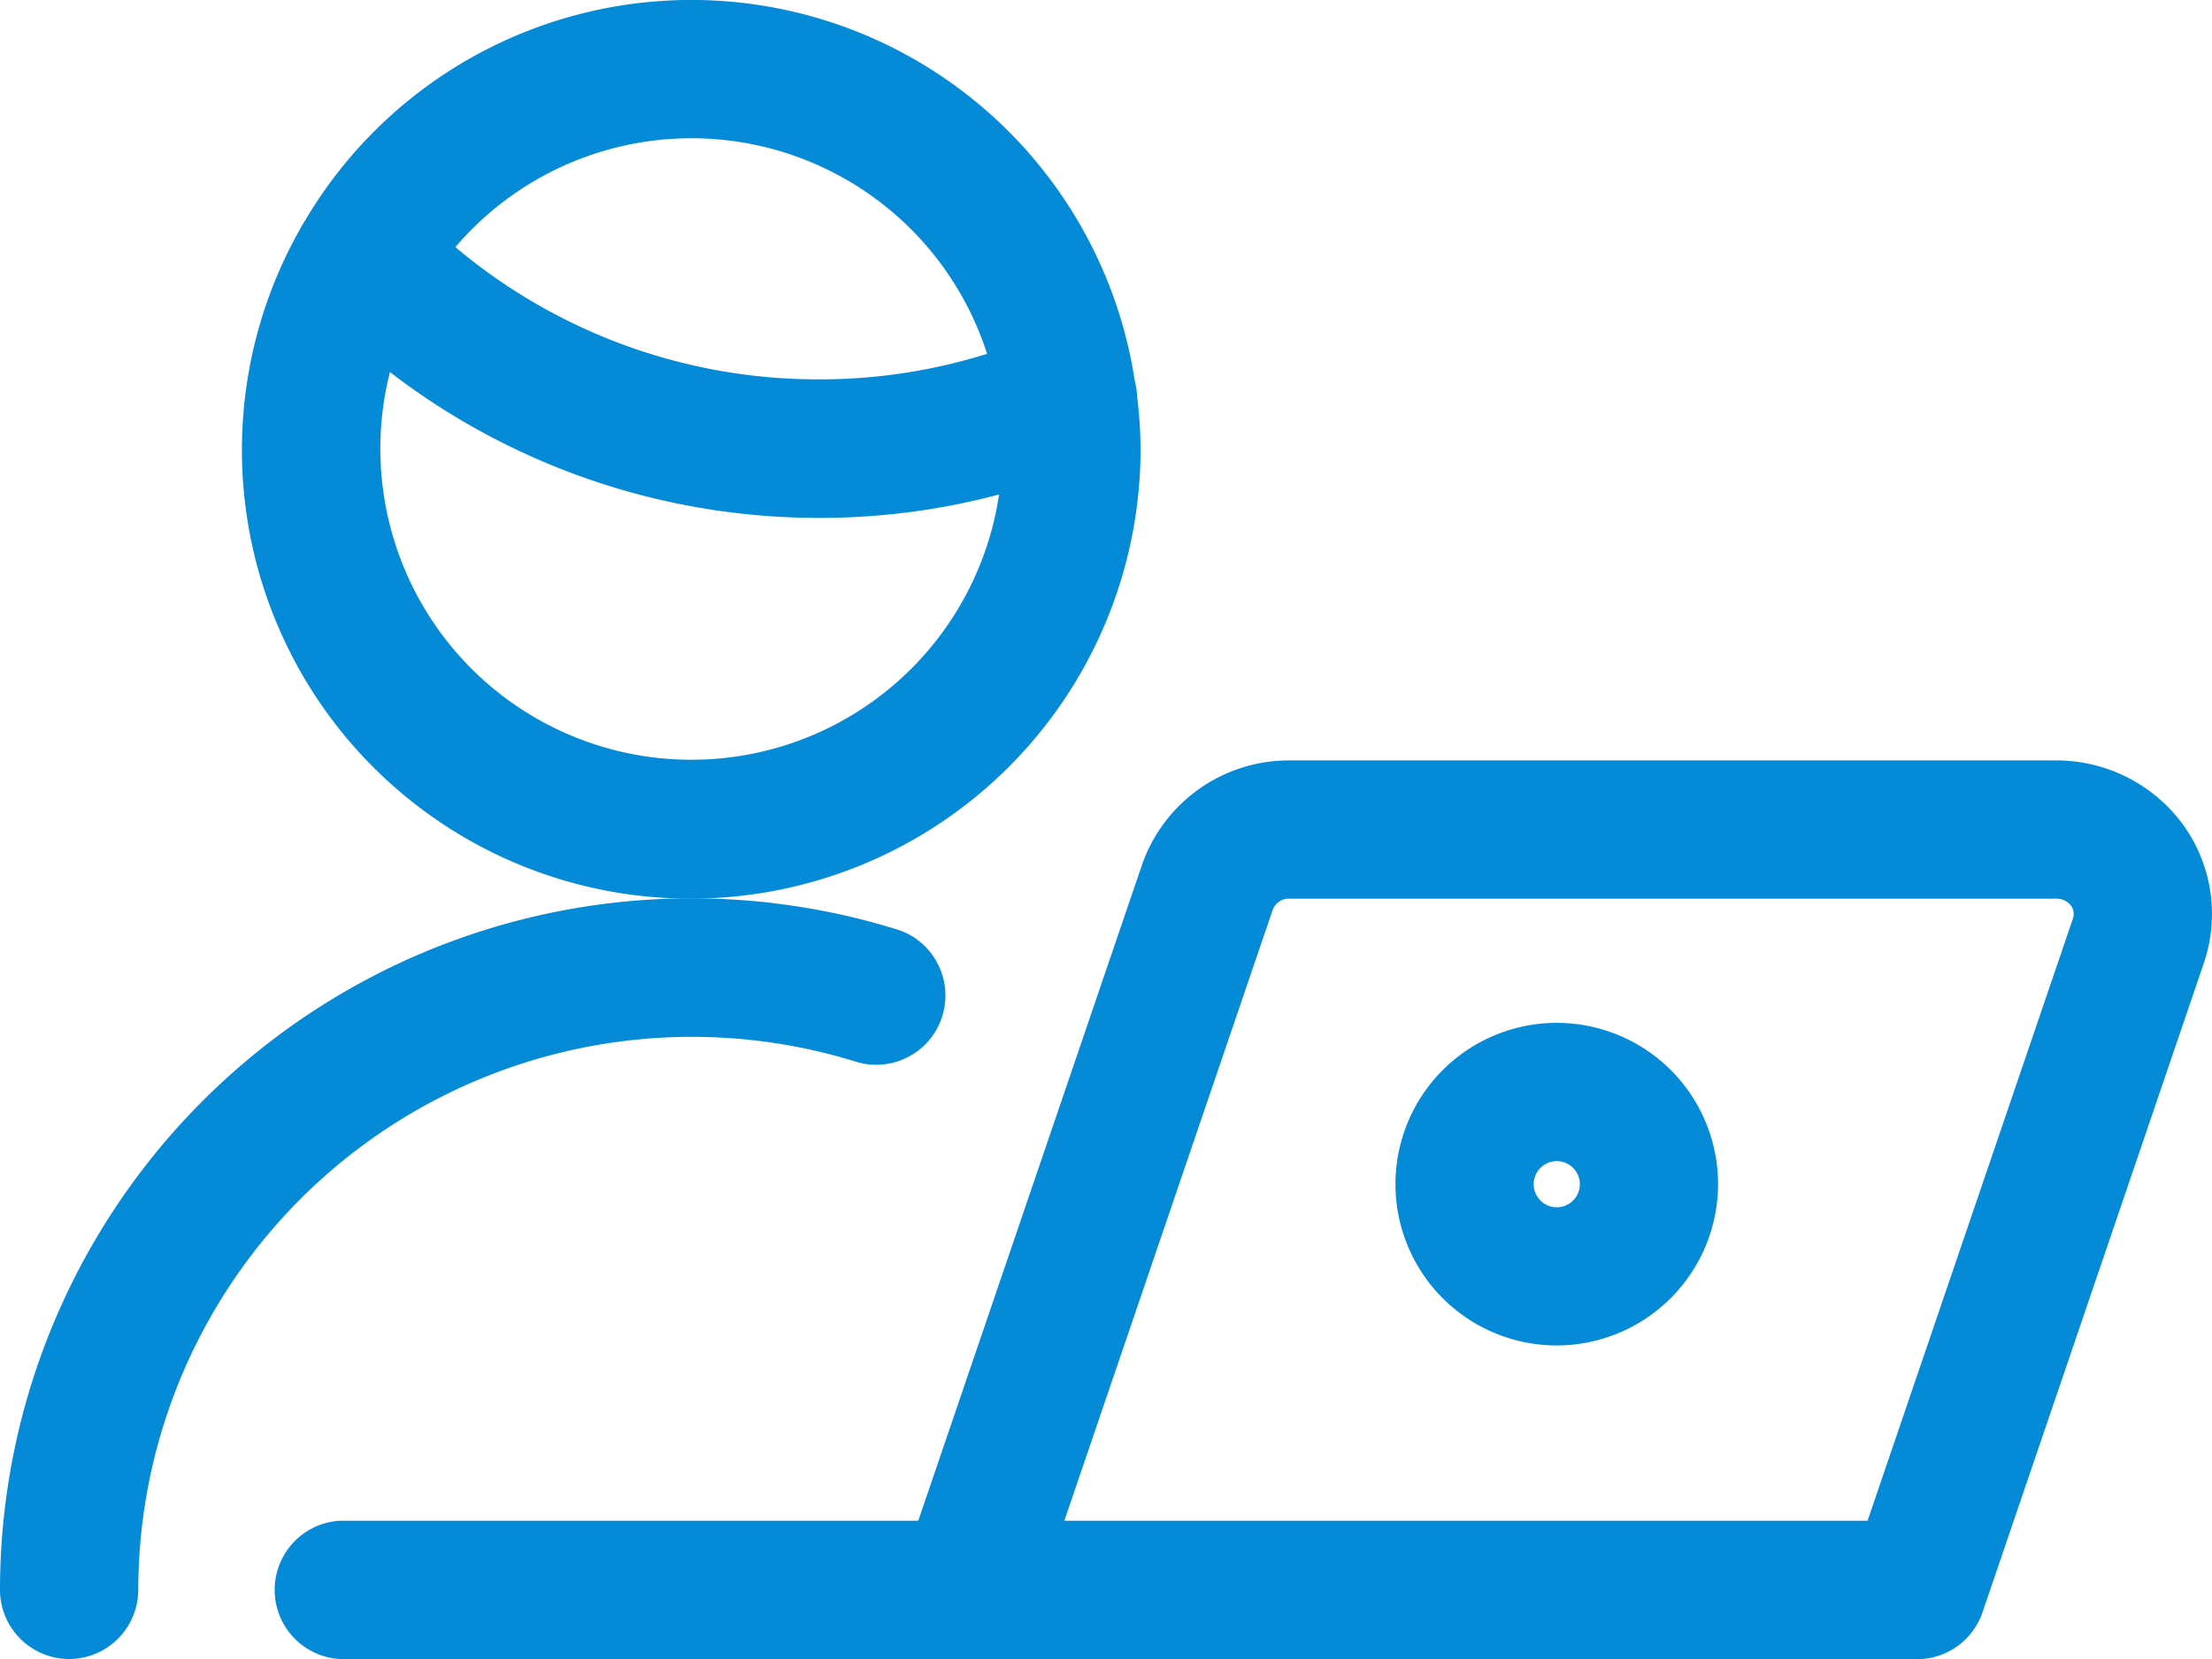
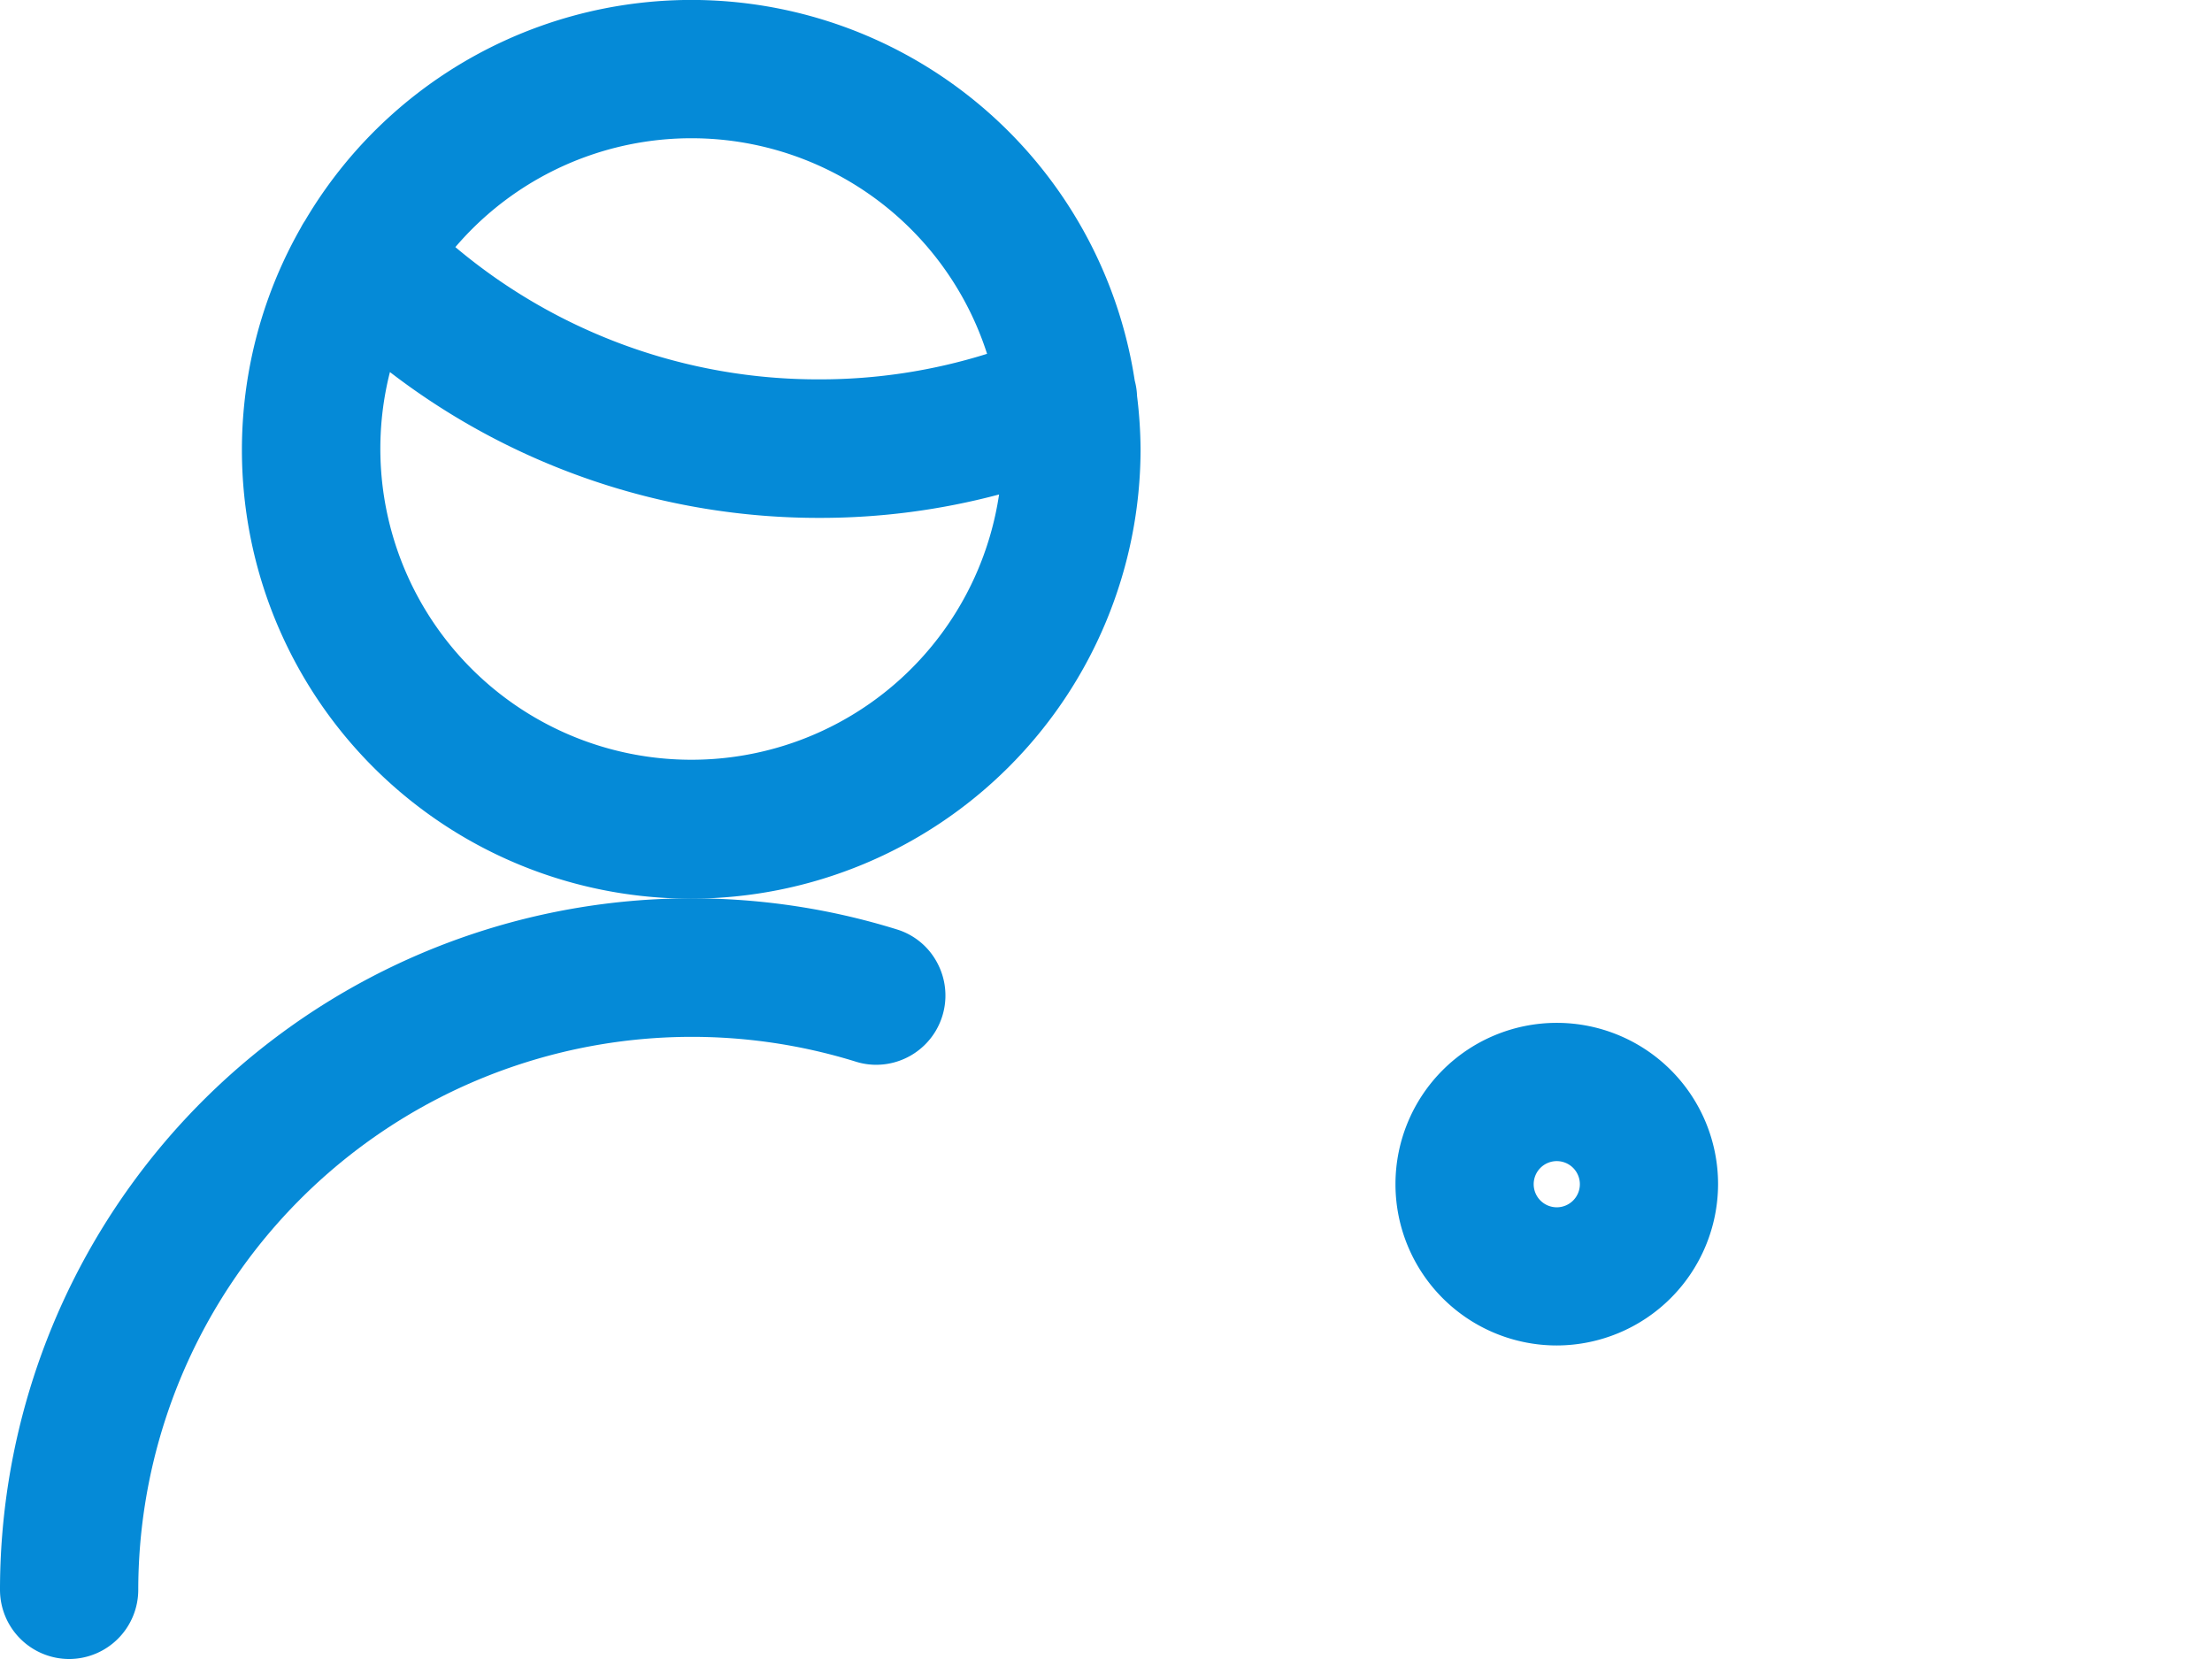
<svg xmlns="http://www.w3.org/2000/svg" width="47.901" height="35.926" viewBox="0 0 47.901 35.926">
  <defs>
    <style>.a{fill:#058ad7;}</style>
  </defs>
  <g transform="translate(0 -6)">
-     <path class="a" d="M4.431,33.71a1.5,1.5,0,0,1,0-2.994H16.963l4.852-14.224a3.368,3.368,0,0,1,3.171-2.241H41.612a3.4,3.4,0,0,1,2.718,1.361,3.3,3.3,0,0,1,.473,3.026L40.009,32.7a1.5,1.5,0,0,1-1.417,1.014ZM37.52,30.716l4.449-13.045a.3.3,0,0,0-.044-.275.394.394,0,0,0-.305-.152H24.988a.373.373,0,0,0-.351.247L20.126,30.716Z" transform="translate(2.922 8.216)" />
    <path class="a" d="M18.634,24.084a3.493,3.493,0,1,1,3.493-3.493A3.5,3.5,0,0,1,18.634,24.084Zm0-3.992a.5.5,0,1,0,.5.5A.5.5,0,0,0,18.634,20.092Z" transform="translate(15.078 11.052)" />
    <path class="a" d="M1.5,32.219a1.5,1.5,0,0,1-1.5-1.5,14.981,14.981,0,0,1,19.42-14.3,1.478,1.478,0,0,1,.88.732,1.5,1.5,0,0,1-1.323,2.2h0a1.459,1.459,0,0,1-.445-.068A11.99,11.99,0,0,0,2.994,30.726,1.5,1.5,0,0,1,1.5,32.219Z" transform="translate(0 9.707)" />
    <path class="a" d="M12.355,25.46A9.716,9.716,0,0,1,3.9,10.932a1.38,1.38,0,0,1,.09-.152,9.713,9.713,0,0,1,17.969,3.463,1.5,1.5,0,0,1,.05.333,9.842,9.842,0,0,1,.076,1.154A9.741,9.741,0,0,1,12.355,25.46ZM5.83,14.057a6.736,6.736,0,1,0,13.191,2.651,15.045,15.045,0,0,1-3.88.507A15.232,15.232,0,0,1,5.83,14.057Zm1.417-2.706a12.186,12.186,0,0,0,7.888,2.864,12.077,12.077,0,0,0,3.626-.553A6.723,6.723,0,0,0,7.247,11.351Z" transform="translate(2.614)" />
  </g>
</svg>